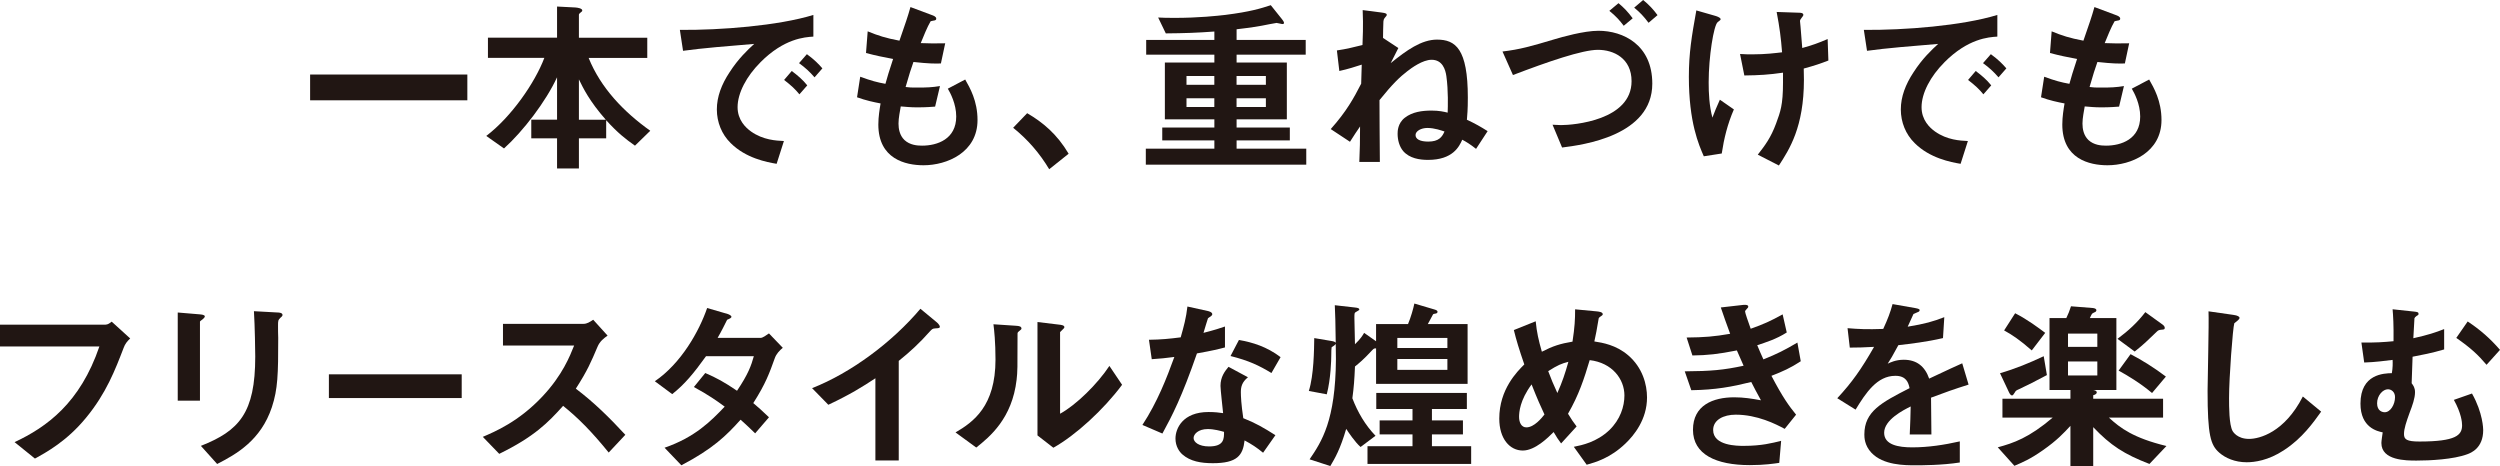
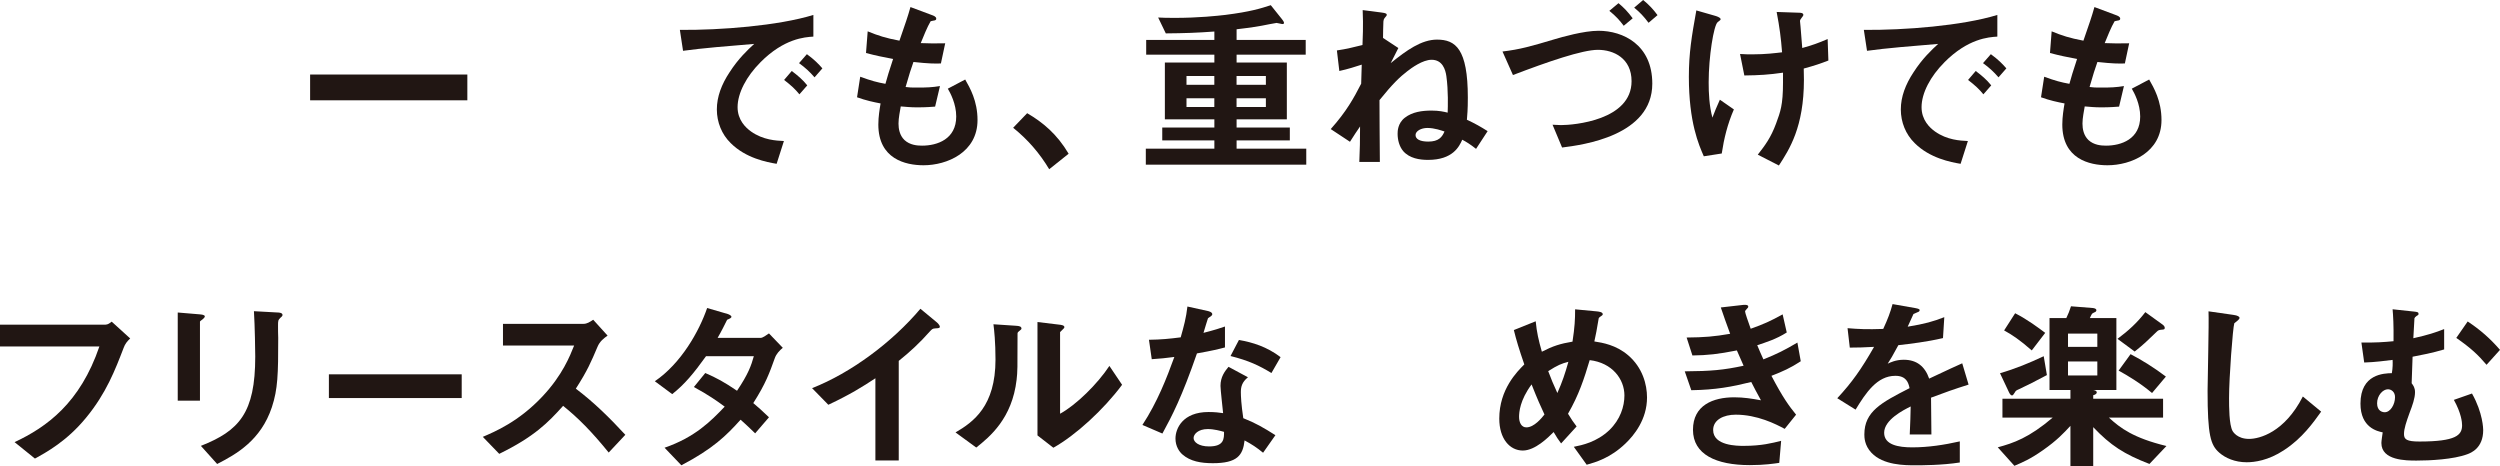
<svg xmlns="http://www.w3.org/2000/svg" id="_レイヤー_2" data-name="レイヤー 2" viewBox="0 0 535.36 99.87">
  <defs>
    <style>
      .cls-1 {
        fill: #211613;
      }
    </style>
  </defs>
  <g id="sp">
    <g>
      <path class="cls-1" d="M66.41,21.48v-5.52h33.67v5.52h-33.67Z" />
-       <path class="cls-1" d="M135.97,31.19c-2.04-1.44-3.68-2.72-6.16-5.44v3.88h-5.84v6.44h-4.68v-6.44h-5.52v-4h5.52v-9.08c-2.4,5.2-7.24,11.52-11.36,15.24l-3.8-2.68c5.32-4.04,10.4-11.32,12.44-16.72h-12.08v-4.32h14.8V1.4l3.92.2c.52.04,1.48.2,1.48.64,0,.16-.12.28-.36.44-.24.2-.36.32-.36.48v4.92h14.64v4.32h-12.56c2.6,6.44,7.52,11.56,13.2,15.6l-3.28,3.2ZM123.97,17v8.64h5.76c-3.52-4-4.84-6.76-5.76-8.64Z" />
      <path class="cls-1" d="M162.83,13.36c-2.96,2.96-4.88,6.56-4.88,9.6,0,2.76,1.76,4.4,2.88,5.2,2.6,1.84,5.4,1.96,7.04,2.04l-1.56,4.88c-2.12-.36-6.6-1.2-9.84-4.44-1.92-1.88-2.96-4.48-2.96-7.2s1-5.36,2.72-7.96c1.88-2.92,3.88-4.8,5.28-6.08-5.36.44-11.24.92-15.24,1.48l-.68-4.48c8.64.08,21.04-.88,28.59-3.2v4.64c-1.88.12-6.28.4-11.36,5.52ZM171.19,20.2c-.88-1.08-1.72-1.88-3.28-3.08l1.64-1.92c1.32,1,2.32,1.84,3.32,3.08l-1.68,1.92ZM174.43,16.56c-1.04-1.2-2-2.08-3.32-3.04l1.68-1.92c1.68,1.24,2.48,2.08,3.32,3.04l-1.68,1.92Z" />
      <path class="cls-1" d="M197.77,35.39c-3.88,0-9.68-1.36-9.68-8.72,0-1.68.28-3.32.48-4.52-1.48-.28-3.16-.64-5.04-1.32l.68-4.4c2.4.88,3.64,1.2,5.4,1.52.4-1.4.76-2.72,1.64-5.32-2.48-.48-3.52-.68-5.8-1.28l.36-4.64c2.24.92,3.84,1.44,6.8,2,1.2-3.48,1.8-5.16,2.36-7.2l4.6,1.72c.32.12.92.32.92.76,0,.48-.56.36-1.2.56-.72,1.2-1.56,3.32-2.12,4.68,2,.08,2.92.08,5.24.04l-.92,4.32c-1.36.04-2.6.04-5.88-.32-.48,1.36-.96,2.8-1.68,5.36.84.12,1.2.12,2.64.12,1.8,0,3.04-.04,4.72-.32l-1.04,4.4c-.6.04-1.84.16-3.8.16-1.52,0-2.48-.12-3.56-.2-.16,1-.48,2.44-.48,3.68,0,1.12.24,2.52,1.28,3.52,1.16,1.08,2.72,1.2,3.76,1.2,3.28,0,7.32-1.4,7.32-6.24,0-2.72-1.28-5.08-1.8-5.96l3.72-1.96c1,1.76,2.64,4.56,2.64,8.68,0,6.92-6.52,9.68-11.56,9.68Z" />
      <path class="cls-1" d="M219.96,24.24c3.36,1.96,6.4,4.48,8.88,8.68l-4.16,3.32c-2.08-3.48-4.6-6.36-7.72-8.88l3-3.12Z" />
      <path class="cls-1" d="M245.37,35.27v-3.44h14.68v-1.76h-11.16v-2.76h11.16v-1.76h-10.6v-12.16h10.6v-1.68h-14.6v-3.16h14.6v-1.8c-3.8.28-6.28.36-10.4.4l-1.64-3.4c.76.04,1.84.08,3.4.08,5.36,0,9.24-.44,11-.64,5.4-.68,7.64-1.4,9.72-2.08l2.4,3c.12.16.44.56.44.8,0,.2-.2.24-.4.24-.16,0-1-.24-1.2-.24-.16,0-2.8.52-3.2.6-.4.08-2.24.4-5.36.76v2.28h14.8v3.16h-14.8v1.68h10.76v12.16h-10.76v1.76h11.4v2.76h-11.4v1.76h14.92v3.44h-34.35ZM260.04,16.28h-5.96v1.88h5.96v-1.88ZM260.04,21.04h-5.96v1.88h5.96v-1.88ZM271.08,16.28h-6.28v1.88h6.28v-1.88ZM271.08,21.04h-6.28v1.88h6.28v-1.88Z" />
      <path class="cls-1" d="M316.09,31.88c-1.32-1.04-2.12-1.52-2.96-1.96-.64,1.48-2.04,4.32-7.32,4.32-1.8,0-3.96-.32-5.32-1.88-.84-1-1.2-2.4-1.2-3.72,0-.48,0-2.24,1.56-3.44,1.6-1.24,3.68-1.52,5.72-1.52,1.56,0,2.64.24,3.44.44.04-1.24.16-4.68-.28-7.84-.2-1.4-.84-3.48-3.16-3.48-1.92,0-4.32,1.76-5.24,2.48-1.56,1.2-3.12,2.68-5.92,6.16,0,5.08.04,6.32.08,13.24h-4.4c.12-2.52.16-4.76.16-7.6-.56.84-1.4,2.04-2.16,3.28l-4.12-2.72c3.36-3.76,4.92-6.6,6.52-9.72l.12-4.08c-1.36.44-2.96.96-4.8,1.36l-.52-4.4c2-.28,4-.8,5.48-1.16.04-1.12.2-4.16.04-7.48l4.04.52c1,.12,1.12.28,1.12.52,0,.12-.16.32-.48.68-.16.24-.2.36-.24.72-.04.96-.08,2.52-.08,3.52l3.28,2.16-1.64,3.24c3.4-2.76,6.6-5.04,9.92-5.04,3.96,0,6.6,1.96,6.6,12.4,0,2.64-.12,3.76-.2,4.76,1.8.84,2.92,1.48,4.44,2.44l-2.48,3.8ZM305.65,27.4c-1.28,0-2.52.64-2.52,1.52s.96,1.4,2.72,1.4c2.24,0,2.96-.96,3.48-2.16-.6-.2-2.12-.76-3.68-.76Z" />
      <path class="cls-1" d="M334.51,31.59l-2.04-4.88c.96.04,1.32.08,1.8.08,2.76,0,15.12-1.04,15.12-9.4,0-4.92-3.84-6.72-7.2-6.72s-10.76,2.56-18.2,5.4l-2.24-5.04c3.72-.44,6.12-1.12,11.2-2.64,1.48-.44,6.2-1.8,9.36-1.8,5.28,0,11.52,3,11.52,11.32,0,11.16-14.84,13.12-19.32,13.68ZM347.71,5.52c-.84-1.12-1.64-2.04-3.08-3.2l1.96-1.64c1.2,1,2,1.84,3.04,3.24l-1.92,1.6ZM353.03,4.88c-1-1.32-1.84-2.24-3.08-3.24l1.92-1.64c1.28,1.04,2.16,2,3.08,3.24l-1.92,1.64Z" />
      <path class="cls-1" d="M368.7,32.87l-3.84.6c-1.08-2.48-3.2-7.24-3.2-17.04,0-5.08.6-8.64,1.6-14.2l4.04,1.16c.12.04,1.16.32,1.16.72,0,.16-.12.24-.64.64-.84.68-1.92,7.4-1.92,12.88,0,2.36.12,5,.8,7.56.56-1.48.8-2.04,1.6-3.84l3,2.08c-1.36,3.12-2.12,6.24-2.6,9.44ZM386.26,14.68c.04,1.2.04,1.72.04,2.4,0,10.12-3.12,14.92-5.36,18.36l-4.52-2.32c1.56-2,2.8-3.64,3.92-6.68.92-2.52,1.48-3.92,1.48-8.76v-2.12c-3.04.44-5.04.56-8.28.6l-.92-4.6c1.28.08,1.84.08,2.56.08,3,0,5.04-.28,6.44-.44-.24-3.08-.52-5.28-1.16-8.64l4.68.16c.36,0,1.04,0,1.04.48,0,.16-.24.44-.36.6-.28.36-.36.52-.36.72s.08,1.04.12,1.24c0,.16.2,2.52.36,4.52,2.16-.6,3.4-1.04,5.44-1.92l.16,4.6c-1.64.64-2.92,1.08-5.28,1.72Z" />
      <path class="cls-1" d="M416.37,13.36c-2.96,2.96-4.88,6.56-4.88,9.6,0,2.76,1.76,4.4,2.88,5.2,2.6,1.84,5.4,1.96,7.04,2.04l-1.56,4.88c-2.12-.36-6.6-1.2-9.84-4.44-1.92-1.88-2.96-4.48-2.96-7.2s1-5.36,2.72-7.96c1.88-2.92,3.88-4.8,5.28-6.08-5.36.44-11.24.92-15.24,1.48l-.68-4.48c8.64.08,21.04-.88,28.59-3.2v4.64c-1.88.12-6.28.4-11.36,5.52ZM424.73,20.2c-.88-1.08-1.72-1.88-3.28-3.08l1.64-1.92c1.32,1,2.32,1.84,3.32,3.08l-1.68,1.92ZM427.97,16.56c-1.04-1.2-2-2.08-3.32-3.04l1.68-1.92c1.68,1.24,2.48,2.08,3.32,3.04l-1.68,1.92Z" />
      <path class="cls-1" d="M451.31,35.39c-3.88,0-9.68-1.36-9.68-8.72,0-1.68.28-3.32.48-4.52-1.48-.28-3.16-.64-5.04-1.32l.68-4.4c2.4.88,3.64,1.2,5.4,1.52.4-1.4.76-2.72,1.64-5.32-2.48-.48-3.52-.68-5.8-1.28l.36-4.64c2.24.92,3.84,1.44,6.8,2,1.2-3.48,1.8-5.16,2.36-7.2l4.6,1.72c.32.12.92.32.92.76,0,.48-.56.36-1.2.56-.72,1.2-1.56,3.32-2.12,4.68,2,.08,2.92.08,5.24.04l-.92,4.32c-1.36.04-2.6.04-5.88-.32-.48,1.36-.96,2.8-1.68,5.36.84.12,1.2.12,2.64.12,1.8,0,3.04-.04,4.72-.32l-1.04,4.4c-.6.04-1.84.16-3.8.16-1.52,0-2.48-.12-3.56-.2-.16,1-.48,2.44-.48,3.68,0,1.12.24,2.52,1.28,3.52,1.16,1.08,2.72,1.2,3.76,1.2,3.28,0,7.32-1.4,7.32-6.24,0-2.72-1.28-5.08-1.8-5.96l3.72-1.96c1,1.76,2.64,4.56,2.64,8.68,0,6.92-6.52,9.68-11.56,9.68Z" />
      <path class="cls-1" d="M26.48,74.48c-1.8,4.68-3.72,9.72-8.04,14.96-4.12,5.04-8.56,7.44-10.96,8.76l-4.36-3.52c6.92-3.24,14.04-8.4,18.16-20.48H0v-4.68h22.6c.48,0,.92-.32,1.32-.64l3.96,3.6c-.72.68-1.08,1.16-1.4,2Z" />
      <path class="cls-1" d="M43.46,68.32c-.6.44-.64.48-.64.6v16.88h-4.76v-18.88l4.76.4c.32.04,1.04.08,1.04.44,0,.2-.24.4-.4.56ZM60.06,68.04c-.52.52-.52.64-.52,1.76-.04.36.04,2.16.04,2.56,0,7.8-.08,10.96-1.36,14.84-2.36,7.08-7.56,10.04-11.72,12.16l-3.48-3.88c8.2-3.24,11.64-7.04,11.64-19.12,0-.96-.08-6.52-.28-9.72l5.12.28c.2,0,1,.04,1,.52,0,.12-.04.28-.44.6Z" />
      <path class="cls-1" d="M70.43,85.24v-5.08h28.44v5.08h-28.44Z" />
      <path class="cls-1" d="M130.35,96.91c-3.64-4.48-6.48-7.36-9.76-10-3.2,3.56-6.16,6.6-13.68,10.28l-3.52-3.64c2.6-1.12,7.68-3.24,12.76-8.64,4.32-4.6,5.88-8.64,6.8-10.92h-15.24v-4.64h17.24c.76,0,1.36-.4,2.08-.88l3.08,3.4c-.8.56-1.68,1.24-2.16,2.4-1.36,3.2-2.12,5.04-4.64,8.96,3.88,2.92,7.32,6.32,10.6,9.88l-3.56,3.8Z" />
      <path class="cls-1" d="M165.91,76.72c-1.12,3.12-1.92,5.4-4.6,9.6,1,.84,1.96,1.68,3.36,3.04l-2.96,3.44c-.68-.64-1.44-1.44-3.12-2.92-3.08,3.44-5.96,6.24-12.68,9.76l-3.6-3.76c6.48-2.24,9.88-5.64,12.88-8.8-1.68-1.24-3.56-2.56-6.6-4.2l2.44-3c2.4,1.04,4.04,1.92,6.8,3.8,2.4-3.56,3.04-5.4,3.6-7.4h-10.24c-2.64,3.68-4.6,6.04-7.24,8.12l-3.72-2.76c5.64-3.84,9.48-10.68,11.2-15.68l4.4,1.28c.24.08.8.32.8.6,0,.24-.36.4-.92.64-.48.96-1.24,2.52-2.04,3.88h9.2c.48,0,1.2-.56,1.8-.96l2.96,3.08c-.72.6-1.4,1.32-1.72,2.24Z" />
      <path class="cls-1" d="M200.3,70.32c-.6.04-.68.12-1.24.72-2,2.28-4.24,4.36-6.6,6.24v21.32h-5v-17.6c-2.72,1.8-5.4,3.48-10.08,5.68l-3.48-3.56c8.36-3.28,17.16-9.84,23.2-17l3.48,2.88c.16.12.68.64.68.96,0,.28-.16.32-.96.36Z" />
      <path class="cls-1" d="M218.18,70.96c-.28.24-.28.32-.28.52,0,7.48,0,8.08-.2,9.84-.96,8.28-5.72,12.2-8.64,14.52l-4.44-3.24c3.84-2.24,8.56-5.64,8.56-15.6,0-3.72-.28-6.36-.44-7.56l4.84.32c.72.04,1.16.16,1.16.6,0,.16-.08.2-.56.6ZM225.57,95.88l-3.4-2.64v-24.28l4.64.56c.36.04,1.12.12,1.12.52,0,.16-.08.28-.44.6,0,.04-.48.44-.48.48v17.48c3.44-1.88,8-6.36,10.56-10.24l2.72,4.04c-3.92,5.28-9.92,10.8-14.72,13.48Z" />
      <path class="cls-1" d="M256.32,75.68c-3.24,9.36-5.32,13.36-7.4,17.16l-4.28-1.84c3.2-4.88,5.2-10.04,6.84-14.56-1.84.24-2.96.36-4.84.48l-.6-4.16c2.64-.04,4.32-.2,6.8-.52.68-2.4,1.16-4.16,1.44-6.6l4.36.96c.2.04.96.24.96.68,0,.4-.68.64-.92.88-.04.04-.8,2.6-.96,3.12,2.36-.6,3.56-1,4.6-1.36v4.48c-1.36.36-2.6.68-6,1.28ZM270.48,96.95c-1.36-1.12-2.4-1.8-3.96-2.64-.36,3.2-1.56,4.88-6.8,4.88-2.56,0-4.84-.4-6.52-1.88-.64-.56-1.48-1.72-1.48-3.4,0-2.16,1.56-5.68,7.08-5.68,1.32,0,2.32.12,3.12.24-.08-.92-.56-5-.56-5.84,0-1.92.92-3.12,1.72-4.08l4.16,2.24c-1.28,1.04-1.52,2.04-1.52,3.2,0,.84.08,2.6.52,5.56,2.64,1.04,4.36,2.04,6.88,3.64l-2.64,3.76ZM258.64,91.88c-2.08,0-3.04,1.12-3.04,1.92,0,.88,1.12,1.8,3.32,1.8,3.24,0,3.2-1.68,3.2-3.12-.72-.2-2.12-.6-3.48-.6ZM272.27,79.88c-2.64-1.6-4.8-2.64-8.76-3.64l1.8-3.44c2.96.52,5.96,1.44,8.92,3.68l-1.96,3.4Z" />
-       <path class="cls-1" d="M294.68,82.2v-7.6c-.44,0-.48.04-.84.4-1.88,2.04-2.84,2.8-3.68,3.48-.12,2.8-.24,4.48-.56,6.8,1.12,2.96,2.76,5.76,4.96,8.04l-3.2,2.4c-1.2-1.04-2.6-3.16-3.08-3.88-1.28,4.36-2.4,6.28-3.4,7.96l-4.44-1.44c2.6-3.8,5.56-8.32,5.64-21.44,0-.48-.04-2.76-.04-3.28-.2.32-.52.48-.88.72-.04.72-.08.28-.08,2,0,.48-.08,4.76-.96,8.08l-3.84-.72c1.08-3.4,1.12-8.8,1.16-11.32l3.8.64c.44.08.68.2.8.36-.08-5.12-.08-5.28-.2-8.04l4.24.48c.72.08,1,.16,1,.44,0,.04,0,.08-.04.12-.08.08-.6.36-.72.44-.28.16-.28.28-.28,1.32,0,.8.12,4.68.12,5.56,1.24-1.2,1.64-1.88,1.96-2.44l2.56,1.8v-3.68h6.84c.6-1.4,1.16-3.4,1.36-4.4l4.32,1.28c.44.12.64.28.64.48,0,.52-.72.32-.96.56-.04.04-.92,1.76-1.12,2.08h8.52v12.8h-19.6ZM292.84,99.35v-3.8h9.64v-2.52h-7.04v-3h7.04v-2.44h-7.76v-3.44h19.4v3.44h-7.48v2.44h6.64v3h-6.64v2.52h8.4v3.8h-22.2ZM309.95,72.36h-10.72v2.16h10.72v-2.16ZM309.95,76.88h-10.72v2.32h10.72v-2.32Z" />
      <path class="cls-1" d="M348.1,94.96c-3.28,3.16-6.48,4.04-8.32,4.56l-2.76-3.84c1.8-.36,4.88-1,7.6-3.56,2.36-2.28,3.24-5.08,3.24-7.44,0-3.48-2.6-7-7.44-7.56-1.2,4.04-2.32,7.44-4.64,11.48.76,1.24,1.16,1.84,1.84,2.72l-3.32,3.64c-.6-.8-1-1.4-1.6-2.44-1.16,1.16-3.96,3.96-6.6,3.96-2.8,0-5.04-2.52-5.04-6.84,0-6.28,3.84-10.08,5.36-11.6-1.12-3.24-1.72-5.24-2.24-7.36l4.68-1.88c.24,2.4.6,4,1.32,6.52,2.32-1.2,3.92-1.72,6.56-2.16.48-3.12.56-4.76.56-6.92l4.64.44c.36.04,1.28.12,1.28.6,0,.2-.16.28-.56.56-.12.08-.32.24-.32.4-.48,2.8-.52,3.08-.92,4.88,1.76.28,4.6.72,7.24,2.96,3.08,2.64,4.04,6.24,4.04,9.04,0,4.76-2.84,8.16-4.6,9.84ZM327.98,82.32c-2.52,3.4-2.68,6-2.68,6.96,0,1.16.48,2.24,1.56,2.24,1.68,0,3.32-2.04,3.88-2.76-.84-1.8-1.48-3.2-2.76-6.44ZM331.54,79.48c.56,1.52,1.16,2.96,1.96,4.68,1.08-2.44,1.64-4.12,2.36-6.68-1.44.36-2.32.72-4.32,2Z" />
      <path class="cls-1" d="M379.34,80.48c2.48,4.72,3.76,6.44,5.28,8.32l-2.44,3.04c-1.92-1.04-5.88-3.04-10.48-3.04-2.64,0-4.84,1.12-4.84,3.28,0,3.4,5.2,3.4,6.56,3.4,3.8,0,6.08-.6,8-1.08l-.4,4.72c-1.12.16-3.16.48-6.32.48-7.2,0-12.16-2.28-12.16-7.56s4.32-6.96,8.84-6.96c2,0,3.76.28,5.72.64-.96-1.72-1.32-2.44-2.08-3.92-4.2,1.04-7.64,1.68-12.84,1.76l-1.4-4.04c5.68-.04,8.28-.28,12.6-1.2-.6-1.36-1.04-2.36-1.44-3.28-4.04.8-6.28,1.04-9.52,1.08l-1.24-3.84c3.84-.04,5.88-.2,9.32-.8-.92-2.48-1.36-3.76-2-5.64l4.56-.52c.32-.04,1.32-.16,1.32.32,0,.2-.12.32-.32.52-.32.32-.36.44-.36.56,0,.28.68,2.24,1.2,3.68,2.72-.96,4.24-1.64,6.84-3.08l.88,3.88c-2.28,1.44-4.48,2.12-6.32,2.72.52,1.24.68,1.64,1.32,3.04,2.92-1.16,4.56-2,7.28-3.6l.72,4c-2.2,1.44-3.8,2.16-6.28,3.12Z" />
      <path class="cls-1" d="M413.52,85.16c0,1.56.08,6.52.08,7.88h-4.64c.12-2.28.16-4.24.2-6-1.52.76-5.68,2.84-5.68,5.64,0,2.6,3.08,3.12,6,3.12,3.44,0,6.84-.52,10.2-1.28v4.52c-3.8.6-8.24.6-9.52.6-2.24,0-6.88,0-9.4-2.68-1.52-1.6-1.52-3.36-1.52-3.92,0-4.96,3.68-6.84,9.68-9.92-.24-1.2-.72-2.64-3.04-2.64-3.92,0-6.32,3.64-8.52,7.24l-3.92-2.44c3.16-3.4,5.16-6.24,7.88-11-2.28.12-3.52.16-5.2.16l-.48-4.16c2.4.2,4.16.28,7.64.16,1-2.16,1.52-3.56,2-5.32l5,.88c.12.04.8.12.8.4,0,.24-.16.36-.4.44-.08.04-.88.4-.92.4-.04.04-1.04,2.28-1.24,2.72,3.68-.6,5.48-1.12,7.84-2.04l-.28,4.48c-3.6.84-6.88,1.2-9.56,1.52-1.28,2.36-1.6,2.92-2.28,3.96.52-.24,1.72-.84,3.44-.84,2.76,0,4.52,1.4,5.44,4.04,4.68-2.2,5.2-2.44,7.08-3.28l1.36,4.56c-3.16,1-5.08,1.68-8.04,2.8Z" />
      <path class="cls-1" d="M460.29,99.35c-5.4-2.08-8.32-3.96-12.04-7.88v8.4h-4.88v-8.68c-1.4,1.52-2.88,3.12-5.92,5.24-2.72,1.92-4.4,2.6-6.08,3.32l-3.56-3.96c3.4-.92,6.68-2.04,11.76-6.36h-10.76v-4.04h14.56v-1.88h-4.48v-15.4h3.6c.4-.84.72-1.6,1-2.52l4.56.36c.16,0,.88.08.88.48,0,.16-.12.28-.2.36-.08.04-.56.24-.64.32-.16.08-.48.84-.56,1h5.68v15.4h-5c.52.08.8.24.8.52,0,.36-.52.56-.76.6v.76h14.96v4.04h-11.6c2.44,2.24,5.24,4.36,12.32,6.08l-3.64,3.84ZM432.41,83.32c-.64.28-.76.36-.92.68q-.4.68-.6.68c-.32,0-.52-.36-.68-.68l-1.92-4.08c3.2-.92,6.32-2.2,9.36-3.64l.68,4.04c-2.6,1.4-4.08,2.12-5.92,3ZM435.09,75.04c-2.6-2.28-4.24-3.36-5.92-4.28l2.36-3.68c2.72,1.4,4.88,3.04,6.44,4.2l-2.88,3.76ZM449.13,71.44h-6.28v2.84h6.28v-2.84ZM449.13,77.4h-6.28v3h6.28v-3ZM462.93,70.6c-.6.04-.8.16-1.04.4-2.24,2.16-2.76,2.68-4.76,4.28l-3.68-2.72c2.32-1.72,4.24-3.48,5.96-5.72l3.6,2.6c.24.16.56.44.56.76,0,.36-.2.36-.64.4ZM460.85,84.16c-2.48-2.08-5.12-3.68-7.16-4.8l2.56-3.52c2.52,1.32,5.08,2.92,7.56,4.8l-2.96,3.52Z" />
      <path class="cls-1" d="M489.06,96.43c-3.36,2.2-6.28,2.56-7.96,2.56-2.52,0-4.56-.92-5.84-2.04-1.88-1.64-2.52-3.68-2.52-13.28,0-2.44.32-14.32.2-17l5.32.76c.96.12,1.32.4,1.32.64,0,.32-.48.64-1.12,1.16-.32,1.04-1.12,11.6-1.12,16,0,1.84,0,5.72.76,7.08.08.12.96,1.68,3.52,1.68,2.24,0,7.6-1.4,11.52-9.08l3.92,3.24c-1.64,2.28-4.04,5.72-8,8.28Z" />
      <path class="cls-1" d="M528.36,97.27c-3,1.12-8.04,1.36-10.88,1.36-2.2,0-7.52,0-7.52-3.76,0-.44.2-1.72.28-2.28-1.12-.24-4.76-1-4.76-6.16,0-6.36,5.04-6.48,6.72-6.52.2-1.08.2-2.2.16-2.84-1.64.2-3.64.48-6.08.56l-.6-4.28c3.16.04,4.72-.08,6.88-.28.04-3.6-.08-5.44-.2-6.84l4.48.48c.88.08,1.08.16,1.08.52,0,.24-.2.28-.44.44-.24.16-.36.32-.44.48l-.24,4.28c3.24-.72,4.76-1.24,6.6-1.96v4.36c-2.56.76-4.88,1.2-6.76,1.56-.04,1.24-.12,3.68-.2,5.68.36.48.72.96.72,1.92,0,1.28-.56,2.84-1.16,4.4-.72,2-1.2,3.4-1.2,4.56s.6,1.6,3.32,1.6c7.8,0,9.12-1.36,9.12-3.48,0-.64-.16-2.56-1.76-5.44l3.88-1.36c2.36,4.16,2.4,7.6,2.4,7.84,0,3.88-2.64,4.88-3.4,5.16ZM511.36,83.36c-1.08,0-2.32,1.32-2.32,3s1.16,1.92,1.64,1.92c1.2,0,2.2-1.64,2.2-3.24,0-1.12-.8-1.68-1.52-1.68ZM532.48,78.12c-1.84-2.16-3.28-3.52-6.48-5.76l2.44-3.52c2.76,1.84,4.8,3.64,6.92,6.08l-2.88,3.2Z" />
    </g>
  </g>
</svg>